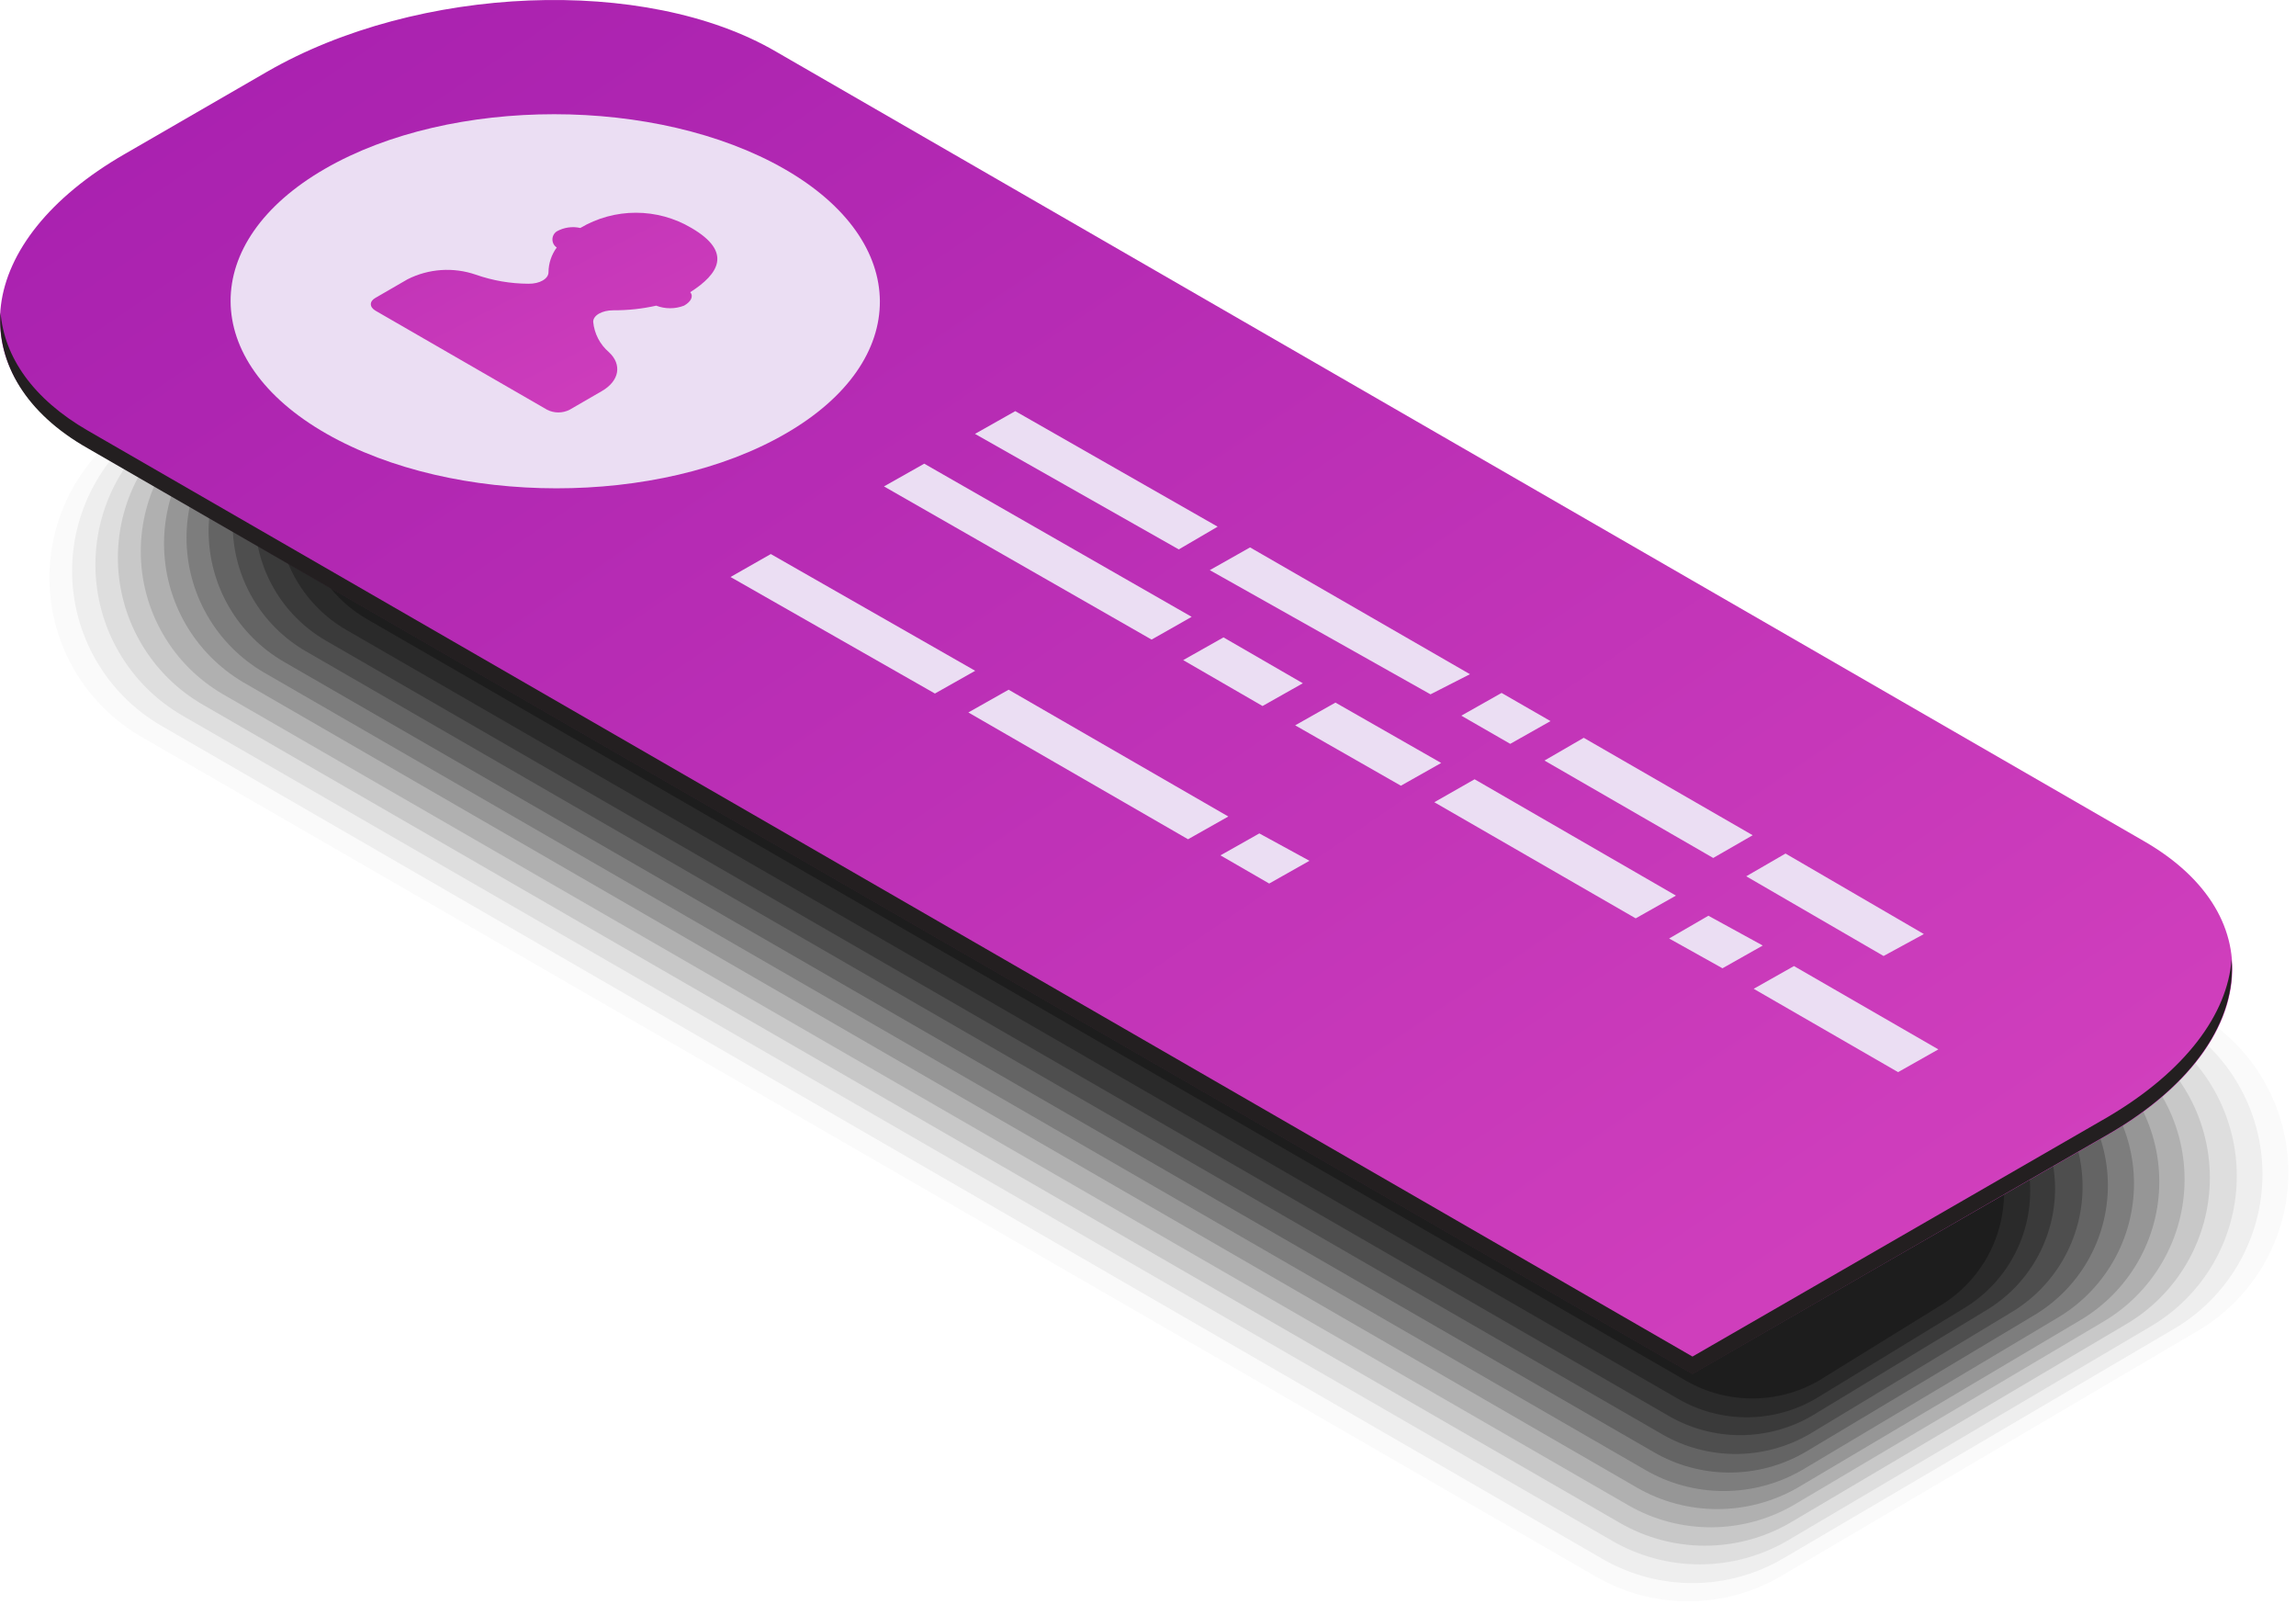
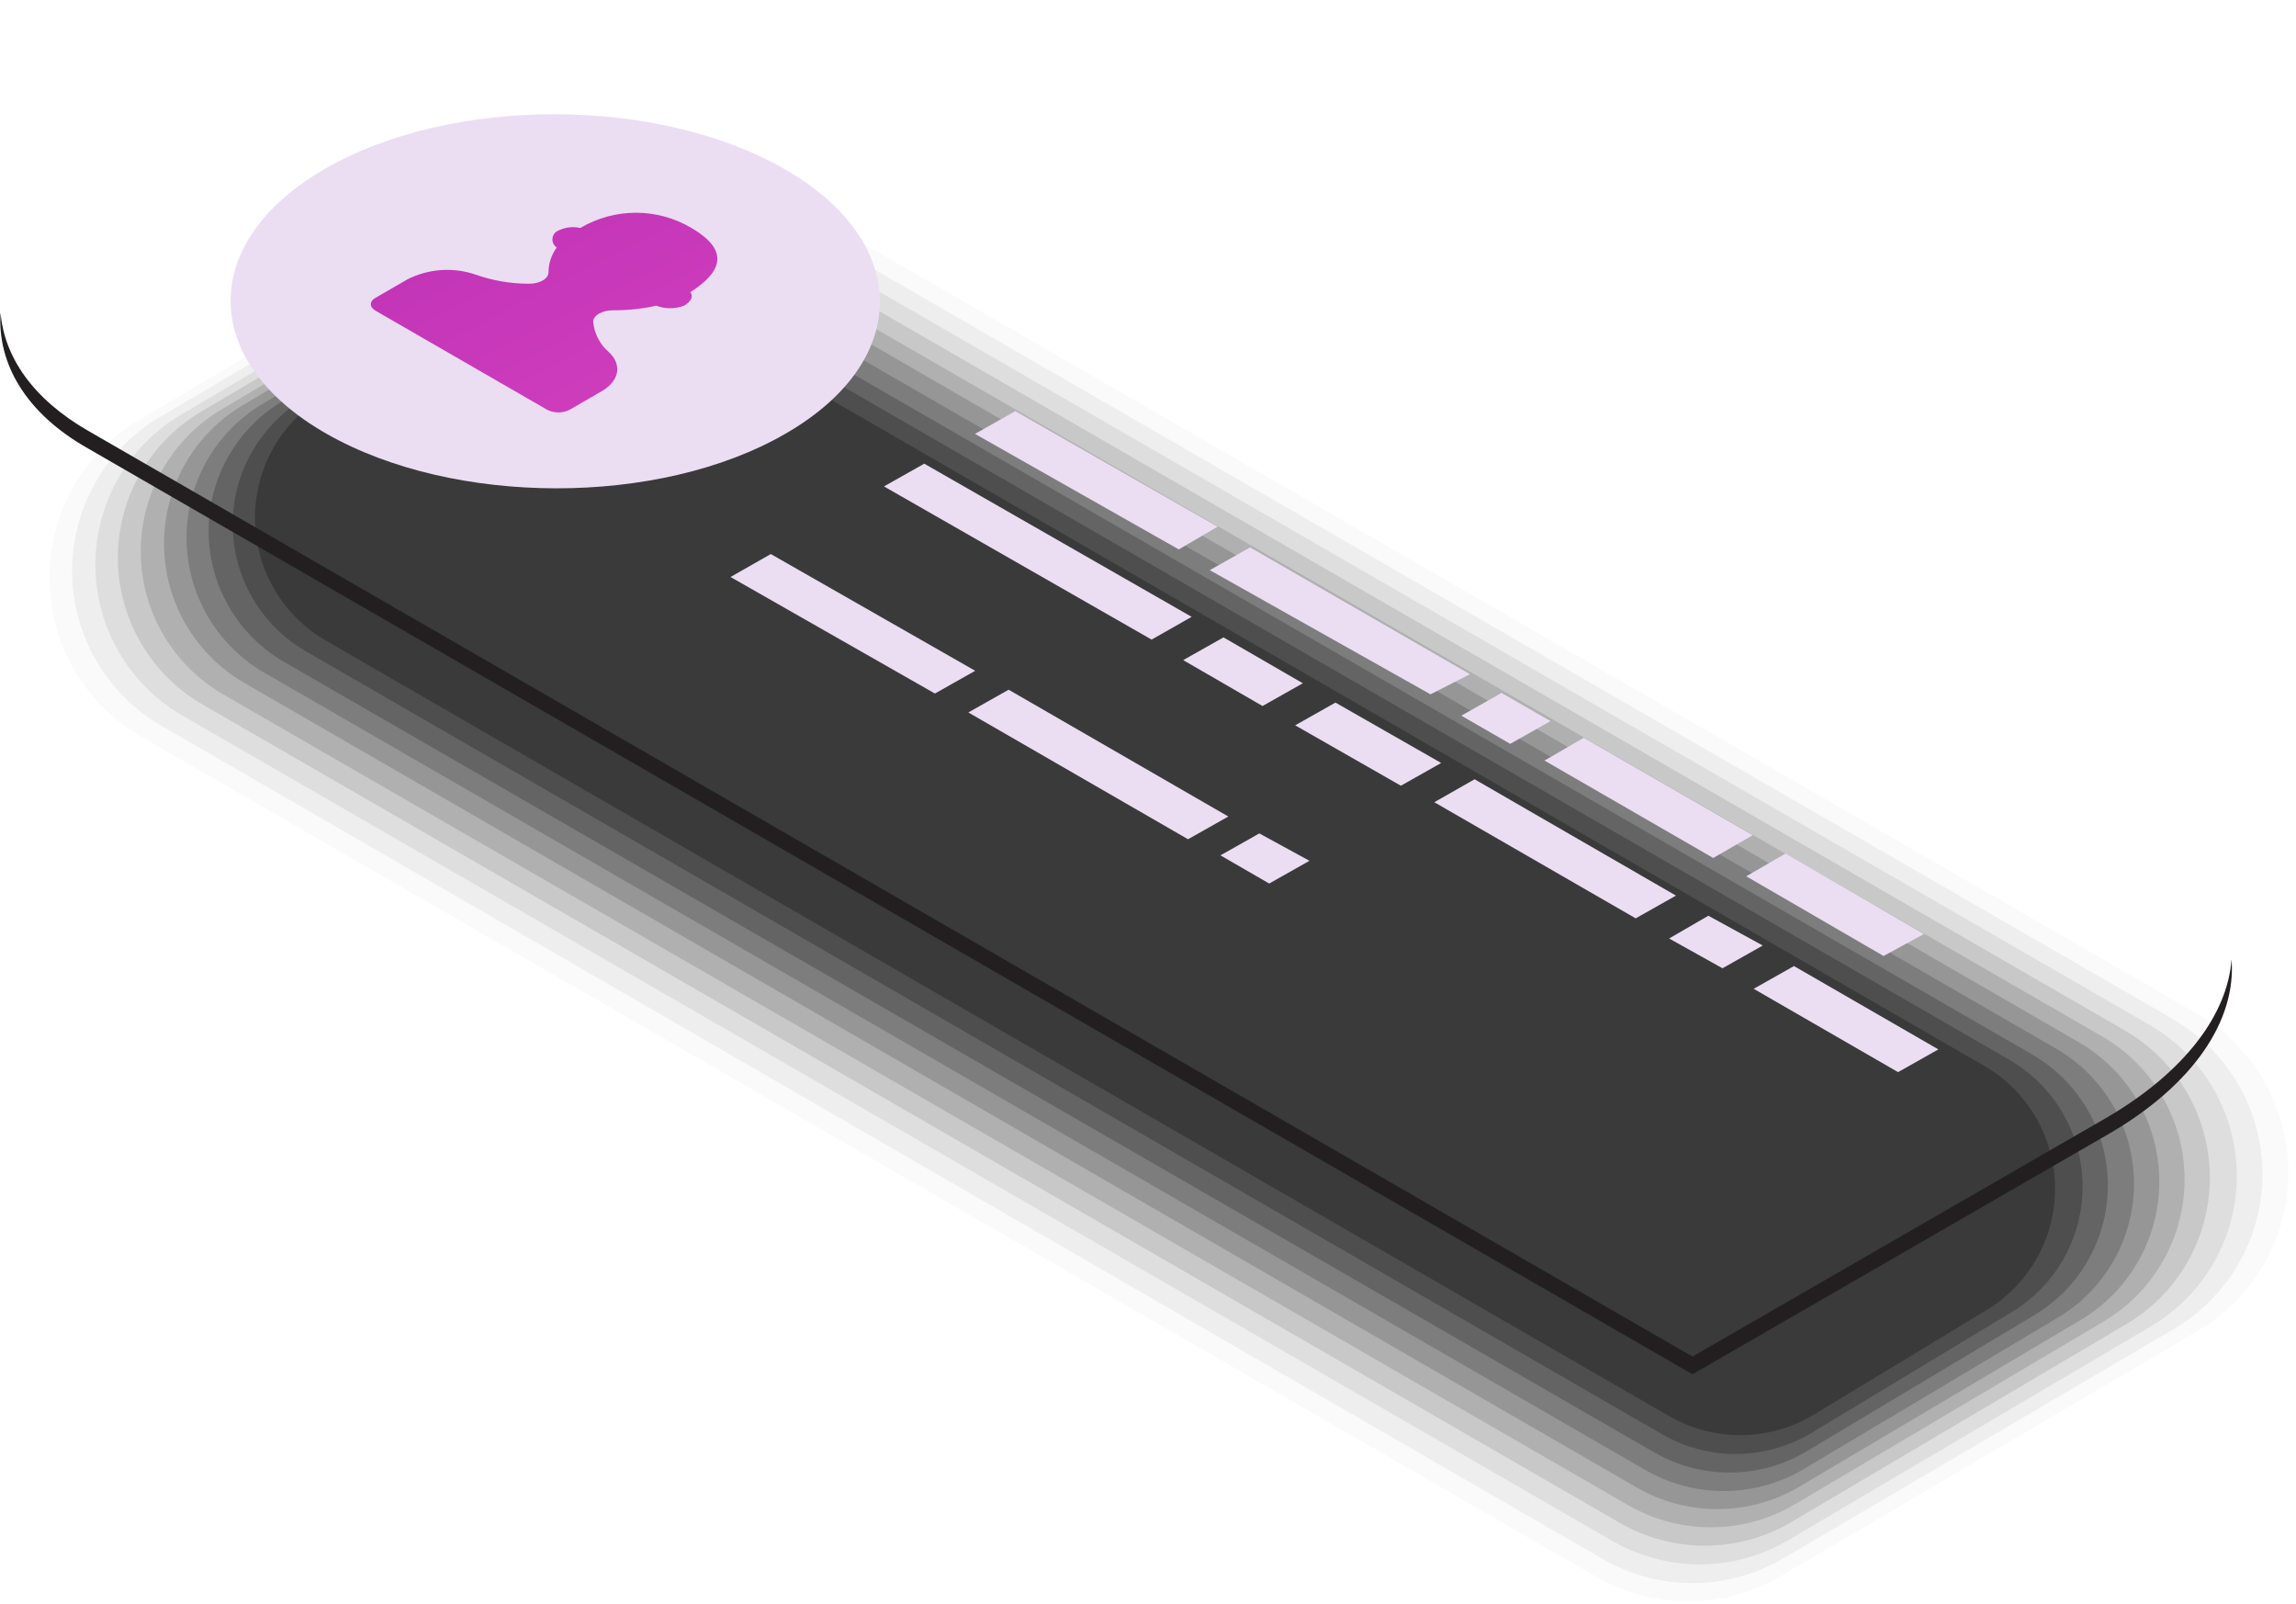
<svg xmlns="http://www.w3.org/2000/svg" width="209" height="146" viewBox="0 0 209 146" fill="none">
  <path opacity="0.02" d="M145.264 143.468L12.845 67.034C10.307 65.564 8.2 63.454 6.735 60.914C5.27 58.375 4.499 55.495 4.499 52.564C4.499 49.632 5.27 46.753 6.735 44.213C8.2 41.673 10.307 39.563 12.845 38.094L50.753 15.784C53.302 14.313 56.195 13.539 59.139 13.539C62.083 13.539 64.975 14.313 67.525 15.784L199.944 92.219C202.487 93.687 204.598 95.797 206.066 98.339C207.533 100.881 208.306 103.763 208.306 106.698C208.306 109.632 207.533 112.515 206.066 115.056C204.598 117.598 202.487 119.708 199.944 121.177L162.055 143.468C159.504 144.944 156.608 145.721 153.66 145.721C150.712 145.721 147.816 144.944 145.264 143.468Z" fill="black" />
  <path opacity="0.05" d="M146.016 141.947L14.715 66.062C12.237 64.633 10.179 62.578 8.748 60.102C7.317 57.626 6.564 54.818 6.564 51.959C6.564 49.1 7.317 46.291 8.748 43.815C10.179 41.34 12.237 39.284 14.715 37.855L50.148 16.974C52.635 15.535 55.458 14.777 58.332 14.777C61.206 14.777 64.03 15.535 66.517 16.974L197.818 92.749C200.291 94.184 202.343 96.243 203.77 98.72C205.197 101.196 205.948 104.004 205.948 106.862C205.948 109.72 205.197 112.527 203.77 115.004C202.343 117.481 200.291 119.539 197.818 120.975L162.293 141.837C159.827 143.276 157.025 144.043 154.169 144.062C151.313 144.082 148.502 143.352 146.016 141.947Z" fill="black" />
  <path opacity="0.07" d="M146.767 140.224L16.621 65.127C14.208 63.735 12.204 61.732 10.81 59.321C9.417 56.91 8.684 54.174 8.684 51.39C8.684 48.605 9.417 45.87 10.81 43.458C12.204 41.047 14.208 39.045 16.621 37.652L49.616 18.182C52.037 16.783 54.784 16.047 57.581 16.047C60.377 16.047 63.124 16.783 65.545 18.182L195.691 93.279C198.1 94.675 200.099 96.679 201.489 99.09C202.879 101.501 203.611 104.234 203.611 107.016C203.611 109.799 202.879 112.532 201.489 114.943C200.099 117.354 198.1 119.358 195.691 120.754L162.697 140.206C160.279 141.613 157.532 142.355 154.734 142.359C151.937 142.362 149.188 141.625 146.767 140.224Z" fill="black" />
  <path opacity="0.1" d="M147.501 138.613L18.454 64.121C16.106 62.766 14.156 60.816 12.8 58.469C11.444 56.122 10.73 53.46 10.73 50.75C10.73 48.04 11.444 45.378 12.8 43.031C14.156 40.684 16.106 38.734 18.454 37.379L48.975 19.337C51.33 17.97 54.005 17.25 56.728 17.25C59.452 17.25 62.127 17.97 64.482 19.337L193.455 93.793C195.799 95.155 197.744 97.107 199.096 99.455C200.447 101.803 201.159 104.465 201.159 107.173C201.159 109.882 200.447 112.544 199.096 114.892C197.744 117.24 195.799 119.192 193.455 120.553L162.917 138.595C160.573 139.944 157.916 140.656 155.211 140.66C152.506 140.663 149.848 139.957 147.501 138.613Z" fill="black" />
  <path opacity="0.12" d="M148.252 136.999L20.306 63.184C18.027 61.861 16.135 59.964 14.82 57.682C13.505 55.4 12.813 52.813 12.813 50.179C12.813 47.546 13.505 44.959 14.82 42.676C16.135 40.394 18.027 38.497 20.306 37.175L48.388 20.543C50.678 19.22 53.277 18.523 55.922 18.523C58.567 18.523 61.166 19.22 63.456 20.543L191.365 94.322C193.645 95.644 195.536 97.541 196.851 99.823C198.166 102.105 198.858 104.693 198.858 107.326C198.858 109.96 198.166 112.547 196.851 114.829C195.536 117.111 193.645 119.008 191.365 120.331L163.302 136.944C161.019 138.272 158.426 138.976 155.784 138.986C153.143 138.995 150.545 138.31 148.252 136.999Z" fill="black" />
  <path opacity="0.15" d="M149.004 135.372L22.175 62.106C19.97 60.813 18.142 58.967 16.871 56.75C15.601 54.533 14.932 52.023 14.932 49.468C14.932 46.913 15.601 44.403 16.871 42.186C18.142 39.969 19.97 38.123 22.175 36.83L47.838 21.627C50.067 20.341 52.596 19.664 55.17 19.664C57.744 19.664 60.273 20.341 62.502 21.627L189.312 94.892C191.518 96.185 193.346 98.032 194.617 100.249C195.887 102.466 196.556 104.976 196.556 107.531C196.556 110.086 195.887 112.596 194.617 114.813C193.346 117.03 191.518 118.876 189.312 120.169L163.65 135.372C161.423 136.654 158.897 137.329 156.327 137.329C153.756 137.329 151.231 136.654 149.004 135.372Z" fill="black" />
  <path opacity="0.17" d="M149.755 133.758L24.045 61.208C21.896 59.959 20.112 58.168 18.872 56.015C17.632 53.861 16.979 51.42 16.979 48.935C16.979 46.451 17.632 44.01 18.872 41.856C20.112 39.703 21.896 37.912 24.045 36.664L47.16 22.89C49.332 21.622 51.802 20.953 54.318 20.953C56.834 20.953 59.304 21.622 61.476 22.89L187.186 95.441C189.336 96.689 191.12 98.48 192.359 100.634C193.599 102.787 194.252 105.228 194.252 107.713C194.252 110.197 193.599 112.638 192.359 114.792C191.12 116.945 189.336 118.736 187.186 119.985L164.035 133.777C161.864 135.03 159.4 135.688 156.892 135.685C154.385 135.682 151.923 135.017 149.755 133.758Z" fill="black" />
  <path opacity="0.2" d="M150.507 132.127L25.86 60.235C23.771 59.027 22.036 57.291 20.83 55.201C19.624 53.112 18.989 50.742 18.989 48.33C18.989 45.917 19.624 43.548 20.83 41.458C22.036 39.368 23.771 37.632 25.86 36.424L46.555 24.061C48.652 22.846 51.033 22.207 53.456 22.207C55.88 22.207 58.261 22.846 60.358 24.061L185.005 95.971C187.094 97.179 188.829 98.915 190.035 101.004C191.241 103.094 191.876 105.464 191.876 107.876C191.876 110.288 191.241 112.658 190.035 114.748C188.829 116.837 187.094 118.573 185.005 119.782L164.328 132.145C162.229 133.365 159.843 134.007 157.415 134.003C154.987 134 152.603 133.353 150.507 132.127Z" fill="black" />
  <path opacity="0.22" d="M151.295 130.517L27.84 59.267C25.815 58.095 24.134 56.413 22.966 54.387C21.797 52.362 21.182 50.065 21.182 47.727C21.182 45.39 21.797 43.093 22.966 41.068C24.134 39.042 25.815 37.36 27.84 36.188L46.06 25.198C48.092 24.019 50.401 23.398 52.751 23.398C55.101 23.398 57.409 24.019 59.441 25.198L182.915 96.449C184.94 97.62 186.621 99.303 187.789 101.328C188.958 103.354 189.573 105.65 189.573 107.988C189.573 110.326 188.958 112.623 187.789 114.648C186.621 116.673 184.94 118.356 182.915 119.527L164.695 130.517C162.658 131.694 160.347 132.314 157.995 132.314C155.642 132.314 153.331 131.694 151.295 130.517Z" fill="black" />
  <path opacity="0.25" d="M151.992 128.904L29.654 58.294C27.695 57.16 26.068 55.53 24.937 53.569C23.806 51.608 23.21 49.385 23.21 47.121C23.21 44.858 23.806 42.635 24.937 40.674C26.068 38.713 27.695 37.083 29.654 35.949L45.419 26.406C47.388 25.267 49.623 24.668 51.898 24.668C54.174 24.668 56.409 25.267 58.378 26.406L180.624 96.997C182.584 98.132 184.211 99.761 185.342 101.722C186.473 103.683 187.068 105.907 187.068 108.17C187.068 110.433 186.473 112.657 185.342 114.618C184.211 116.579 182.584 118.208 180.624 119.343L164.86 128.886C162.902 130.006 160.685 130.597 158.428 130.601C156.172 130.604 153.953 130.019 151.992 128.904Z" fill="black" />
-   <path opacity="0.27" d="M152.743 127.293L31.524 57.324C29.629 56.229 28.055 54.655 26.961 52.76C25.867 50.864 25.291 48.715 25.291 46.527C25.291 44.339 25.867 42.19 26.961 40.294C28.055 38.399 29.629 36.825 31.524 35.729L44.832 27.615C46.734 26.514 48.893 25.934 51.092 25.934C53.29 25.934 55.45 26.514 57.352 27.615L178.571 97.584C180.466 98.679 182.04 100.253 183.134 102.149C184.228 104.044 184.804 106.193 184.804 108.381C184.804 110.569 184.228 112.719 183.134 114.614C182.04 116.509 180.466 118.083 178.571 119.179L165.263 127.293C163.361 128.394 161.201 128.975 159.003 128.975C156.805 128.975 154.645 128.394 152.743 127.293Z" fill="black" />
-   <path opacity="0.3" d="M153.495 125.664L33.394 56.337C31.563 55.278 30.043 53.757 28.987 51.926C27.93 50.095 27.374 48.019 27.374 45.905C27.374 43.792 27.93 41.716 28.987 39.885C30.043 38.054 31.563 36.533 33.394 35.474L44.227 28.77C46.069 27.708 48.158 27.148 50.285 27.148C52.412 27.148 54.502 27.708 56.343 28.77L176.408 98.079C178.238 99.138 179.758 100.659 180.815 102.49C181.871 104.321 182.427 106.397 182.427 108.511C182.427 110.624 181.871 112.7 180.815 114.531C179.758 116.362 178.238 117.883 176.408 118.942L165.556 125.646C163.723 126.703 161.644 127.261 159.528 127.264C157.411 127.267 155.331 126.715 153.495 125.664Z" fill="black" />
-   <path d="M154.063 125.002L8.006 40.747C-3.854 33.897 -2.369 21.918 11.342 14.023L24.302 6.532C38.013 -1.381 58.763 -2.242 70.641 4.7L195.178 76.555C207.056 83.406 205.572 95.385 191.86 103.279L154.063 125.002Z" fill="url(#paint0_linear_4409_18660)" />
  <g style="mix-blend-mode:color-dodge">
    <path d="M191.86 101.652L154.063 123.448L8.006 39.193C2.983 36.299 0.381 32.471 0.051 28.441C-0.261 33.057 2.324 37.6 8.006 40.805L154.063 125.06L191.86 103.245C199.761 98.684 203.573 92.787 203.133 87.292C202.785 92.255 198.954 97.476 191.86 101.652Z" fill="#231F20" />
  </g>
  <path d="M71.503 39.465C60.01 46.114 41.294 46.077 29.709 39.465C18.125 32.853 18.088 21.991 29.581 15.361C41.074 8.73 59.808 8.748 71.374 15.361C82.941 21.973 83.014 32.834 71.503 39.465Z" fill="#EBDEF3" />
  <path d="M55.427 32.047C54.608 31.346 54.096 30.354 53.997 29.281C53.997 28.695 54.804 28.237 55.83 28.237C57.143 28.244 58.453 28.103 59.734 27.816C60.549 28.128 61.45 28.128 62.264 27.816C62.924 27.45 63.144 26.937 62.832 26.589C65.454 24.922 66.682 22.926 62.942 20.746C61.411 19.838 59.664 19.359 57.883 19.359C56.103 19.359 54.355 19.838 52.824 20.746C52.095 20.581 51.331 20.692 50.679 21.057C50.558 21.137 50.459 21.246 50.39 21.374C50.322 21.502 50.286 21.645 50.286 21.79C50.286 21.935 50.322 22.078 50.39 22.206C50.459 22.334 50.558 22.442 50.679 22.523C50.198 23.176 49.935 23.964 49.928 24.776C49.928 25.362 49.14 25.838 48.095 25.82C46.465 25.812 44.848 25.534 43.31 24.995C42.299 24.646 41.228 24.504 40.161 24.576C39.093 24.648 38.051 24.934 37.096 25.417L34.182 27.102C33.614 27.413 33.614 27.944 34.182 28.274L49.8 37.286C50.117 37.448 50.469 37.533 50.826 37.533C51.183 37.533 51.535 37.448 51.852 37.286L54.767 35.6C56.398 34.666 56.637 33.164 55.427 32.047Z" fill="url(#paint1_linear_4409_18660)" />
  <path d="M159.544 76.007L144.164 67.141L140.59 69.211L155.951 78.076L159.544 76.007ZM152.56 81.501L134.229 70.915L130.563 73.003L148.894 83.571L152.56 81.501ZM175.125 85L162.532 77.673L158.957 79.743L171.458 86.996L175.125 85ZM110.84 47.928L92.418 37.414L88.752 39.484L107.302 49.997L110.84 47.928ZM108.475 56.133L84.132 42.195L80.466 44.264L104.827 58.203L108.475 56.133ZM155.511 83.333L151.937 85.403L156.794 88.114L160.46 86.044L155.511 83.333ZM133.808 61.353L113.791 49.814L110.125 51.884L130.215 63.185L133.808 61.353ZM141.14 65.621L136.686 63.057L133.02 65.127L137.474 67.691L141.14 65.621ZM131.187 69.431L121.563 63.936L117.897 66.006L127.52 71.501L131.187 69.431ZM111.371 58.002L107.705 60.071L114.927 64.248L118.594 62.178L111.371 58.002ZM159.635 89.982L172.778 97.565L176.444 95.495L163.301 87.912L159.635 89.982ZM88.147 64.834L108.145 76.373L111.811 74.303L91.813 62.764L88.147 64.834ZM88.77 61.042L70.165 50.419L66.498 52.507L85.104 63.112L88.77 61.042ZM111.096 77.838L115.532 80.403L119.198 78.333L114.634 75.842L111.096 77.838Z" fill="#EBDEF3" />
  <defs>
    <linearGradient id="paint0_linear_4409_18660" x1="5.568" y1="-82.87" x2="254.416" y2="284.276" gradientUnits="userSpaceOnUse">
      <stop offset="0.04" stop-color="#9F19AB" />
      <stop offset="0.24" stop-color="#AE25B1" />
      <stop offset="0.65" stop-color="#D744BF" />
      <stop offset="1" stop-color="#FF63CE" />
    </linearGradient>
    <linearGradient id="paint1_linear_4409_18660" x1="9.894" y1="-51.329" x2="91.677" y2="107.47" gradientUnits="userSpaceOnUse">
      <stop offset="0.04" stop-color="#9F19AB" />
      <stop offset="0.24" stop-color="#AE25B1" />
      <stop offset="0.65" stop-color="#D744BF" />
      <stop offset="1" stop-color="#FF63CE" />
    </linearGradient>
  </defs>
</svg>